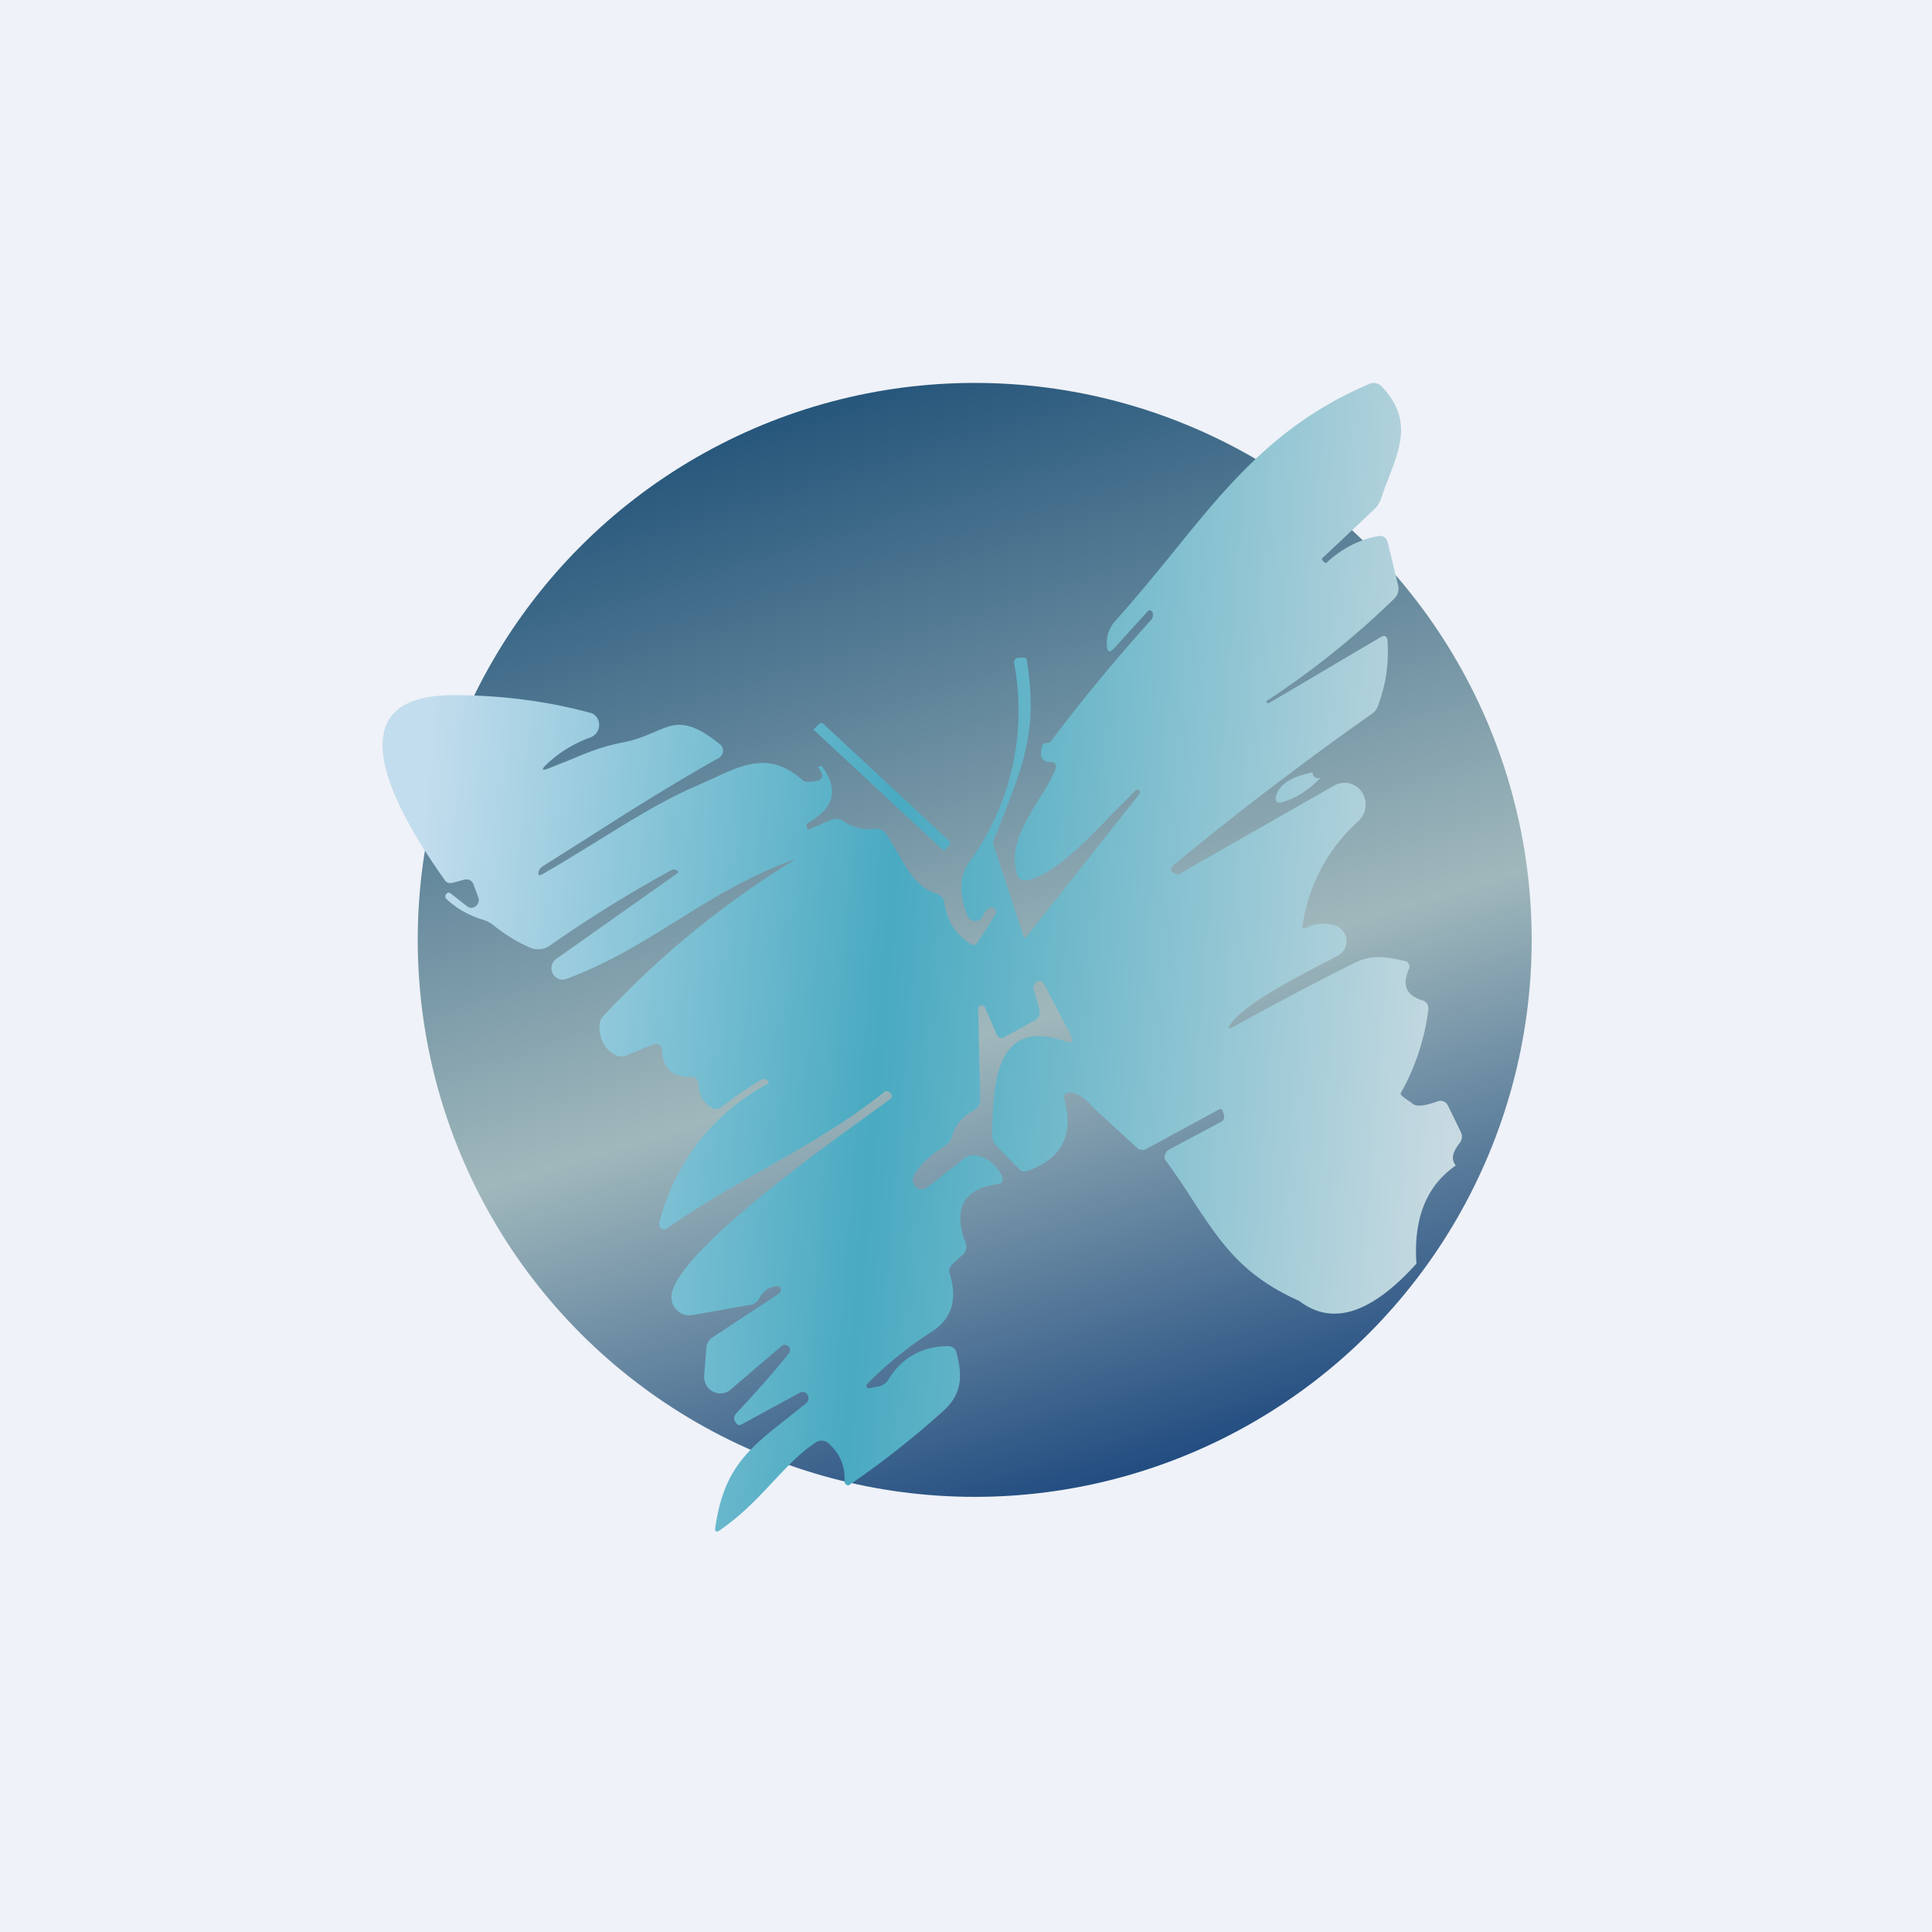
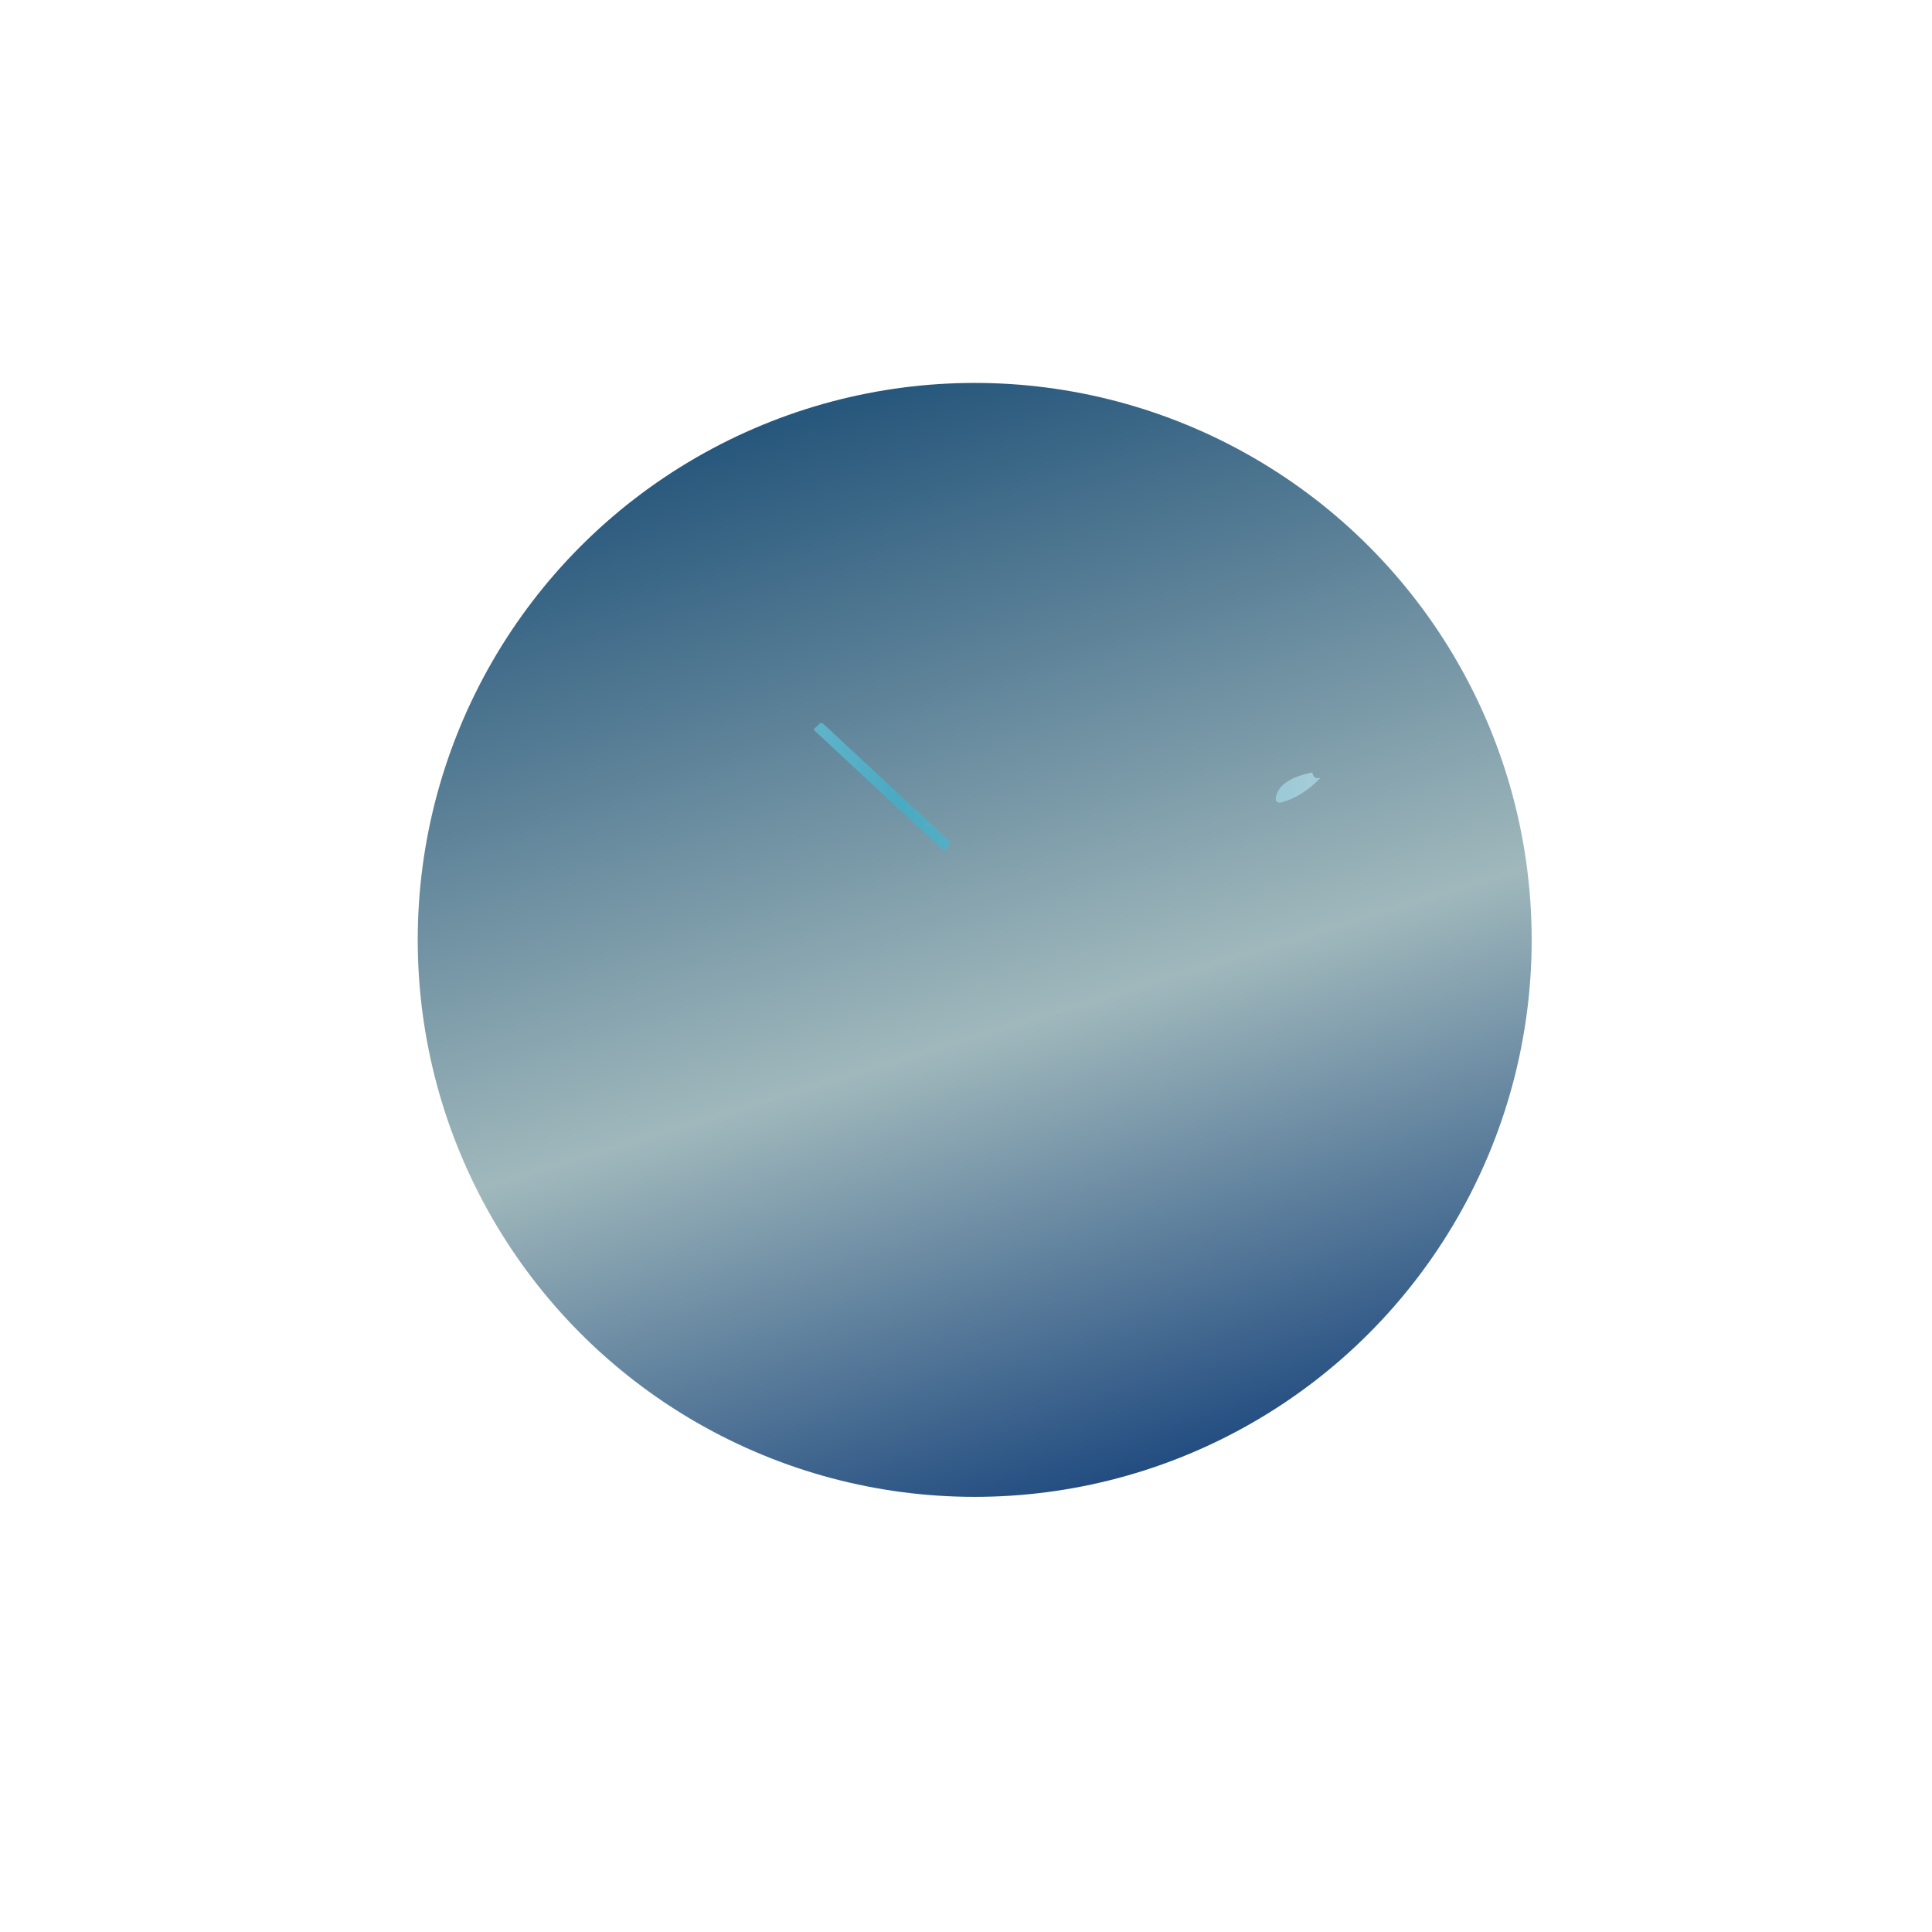
<svg xmlns="http://www.w3.org/2000/svg" viewBox="0 0 55.5 55.5">
-   <path d="M 0,0 H 55.5 V 55.5 H 0 Z" fill="rgb(239, 242, 248)" />
  <circle cx="28" cy="27" r="16" fill="url(#c)" />
-   <path d="M 37.97,16.035 C 37.98,16.1 38.02,16.14 38.09,16.18 C 38.54,15.76 39.04,15.5 39.59,15.4 C 39.74,15.38 39.83,15.44 39.87,15.6 L 40.16,16.8 A 0.4,0.4 0 0,1 40.04,17.21 A 24.4,24.4 0 0,1 36.38,20.14 V 20.17 L 36.41,20.2 H 36.45 L 39.65,18.31 C 39.78,18.23 39.85,18.27 39.86,18.43 C 39.9,19.06 39.81,19.67 39.59,20.26 C 39.56,20.36 39.49,20.46 39.39,20.52 A 93.93,93.93 0 0,0 33.75,24.82 C 33.57,24.97 33.61,25.07 33.85,25.12 L 38.32,22.57 A 0.6,0.6 0 0,1 39.12,22.75 A 0.65,0.65 0 0,1 39.02,23.59 A 5,5 0 0,0 37.42,26.58 C 37.4,26.68 37.42,26.7 37.52,26.65 C 37.79,26.52 38.07,26.5 38.36,26.59 C 38.45,26.62 38.52,26.67 38.58,26.75 A 0.47,0.47 0 0,1 38.44,27.45 L 37.94,27.71 C 37.1,28.15 35.78,28.84 35.38,29.38 C 35.25,29.55 35.28,29.58 35.46,29.48 A 96.04,96.04 0 0,1 38.87,27.68 C 39.35,27.44 39.67,27.48 40.11,27.55 A 12.12,12.12 0 0,0 40.41,27.62 A 0.18,0.18 0 0,1 40.48,27.82 C 40.27,28.29 40.39,28.59 40.84,28.73 C 40.99,28.77 41.04,28.87 41.03,29.02 A 6.58,6.58 0 0,1 40.24,31.4 C 40.21,31.44 40.32,31.53 40.54,31.67 C 40.64,31.8 40.88,31.79 41.29,31.64 A 0.25,0.25 0 0,1 41.47,31.64 C 41.53,31.66 41.57,31.71 41.6,31.77 L 41.96,32.51 A 0.3,0.3 0 0,1 41.92,32.85 C 41.72,33.11 41.68,33.31 41.82,33.48 C 40.98,34.06 40.6,35 40.69,36.3 C 39.39,37.74 38.27,38.1 37.32,37.37 C 35.7,36.65 35.09,35.72 34.34,34.6 A 20.98,20.98 0 0,0 33.46,33.3 A 0.26,0.26 0 0,1 33.5,33.1 A 0.25,0.25 0 0,1 33.59,33.02 L 35.09,32.22 A 0.15,0.15 0 0,0 35.16,32.13 A 0.16,0.16 0 0,0 35.16,32.03 A 3.46,3.46 0 0,0 35.12,31.91 C 35.11,31.86 35.07,31.84 35.02,31.87 L 32.92,33.01 A 0.23,0.23 0 0,1 32.66,32.97 L 31.42,31.83 C 31.18,31.55 30.95,31.4 30.75,31.38 C 30.59,31.38 30.53,31.45 30.58,31.6 C 30.85,32.61 30.49,33.3 29.5,33.64 A 0.2,0.2 0 0,1 29.28,33.59 L 28.62,32.91 A 0.43,0.43 0 0,1 28.5,32.59 V 32.57 C 28.53,31.15 28.59,29.22 30.59,29.91 C 30.81,29.99 30.86,29.92 30.75,29.71 L 30.01,28.3 A 0.17,0.17 0 0,0 29.92,28.2 A 0.17,0.17 0 0,0 29.79,28.2 A 0.17,0.17 0 0,0 29.7,28.3 A 0.18,0.18 0 0,0 29.7,28.43 L 29.86,29 C 29.87,29.06 29.87,29.12 29.85,29.17 A 0.25,0.25 0 0,1 29.75,29.3 L 28.88,29.78 C 28.76,29.85 28.67,29.82 28.62,29.69 L 28.3,28.95 A 0.1,0.1 0 0,0 28.25,28.89 A 0.1,0.1 0 0,0 28.12,28.92 A 0.11,0.11 0 0,0 28.1,29 L 28.16,31.55 C 28.17,31.71 28.1,31.83 27.96,31.91 C 27.65,32.07 27.44,32.31 27.35,32.64 A 0.53,0.53 0 0,1 27.11,32.94 C 26.71,33.19 26.43,33.46 26.26,33.75 A 0.28,0.28 0 0,0 26.31,34.1 A 0.26,0.26 0 0,0 26.65,34.1 L 27.71,33.27 A 0.38,0.38 0 0,1 28.01,33.19 C 28.35,33.25 28.61,33.44 28.77,33.76 C 28.85,33.91 28.8,34 28.64,34.02 C 27.67,34.16 27.37,34.72 27.74,35.71 A 0.3,0.3 0 0,1 27.67,36.03 L 27.35,36.33 A 0.23,0.23 0 0,0 27.28,36.58 C 27.51,37.31 27.35,37.87 26.79,38.24 A 10.58,10.58 0 0,0 24.89,39.78 A 0.09,0.09 0 0,0 24.93,39.88 H 24.98 L 25.22,39.83 A 0.41,0.41 0 0,0 25.52,39.63 C 25.91,39 26.48,38.68 27.22,38.67 C 27.36,38.67 27.45,38.73 27.48,38.87 C 27.65,39.53 27.64,40.04 27.1,40.53 A 25.58,25.58 0 0,1 24.38,42.67 A 0.12,0.12 0 0,1 24.26,42.54 C 24.28,42.12 24.13,41.76 23.81,41.47 A 0.3,0.3 0 0,0 23.43,41.44 C 22.97,41.74 22.61,42.14 22.22,42.55 C 21.79,43.01 21.34,43.5 20.69,43.95 C 20.58,44.03 20.53,44.01 20.55,43.87 C 20.79,42.19 21.5,41.62 22.62,40.74 L 23.16,40.31 A 0.19,0.19 0 0,0 23.2,40.07 A 0.17,0.17 0 0,0 22.97,40.01 L 21.32,40.91 C 21.24,40.96 21.18,40.94 21.13,40.86 C 21.06,40.76 21.08,40.66 21.19,40.56 C 21.72,39.99 22.22,39.43 22.66,38.88 A 0.15,0.15 0 0,0 22.46,38.66 L 21,39.91 A 0.46,0.46 0 0,1 20.28,39.77 A 0.5,0.5 0 0,1 20.23,39.5 L 20.29,38.73 A 0.4,0.4 0 0,1 20.48,38.41 L 22.38,37.16 A 0.12,0.12 0 0,0 22.38,36.96 A 0.11,0.11 0 0,0 22.31,36.95 A 0.61,0.61 0 0,0 21.81,37.3 A 0.34,0.34 0 0,1 21.57,37.48 L 19.88,37.78 A 0.5,0.5 0 0,1 19.43,37.62 A 0.52,0.52 0 0,1 19.3,37.15 C 19.57,35.88 23.68,32.94 25.25,31.81 L 25.55,31.59 C 25.64,31.54 25.65,31.47 25.57,31.39 C 25.51,31.34 25.45,31.33 25.39,31.38 C 24.26,32.28 23.07,32.95 21.89,33.62 C 20.96,34.14 20.04,34.67 19.16,35.29 A 0.14,0.14 0 0,1 19,35.29 A 0.15,0.15 0 0,1 18.94,35.13 A 6.22,6.22 0 0,1 22.01,31.16 C 22.1,31.11 22.1,31.06 22.01,31.01 C 21.96,30.99 21.91,31 21.84,31.03 C 21.46,31.26 21.09,31.52 20.73,31.8 C 20.63,31.88 20.53,31.88 20.42,31.81 A 0.76,0.76 0 0,1 20.07,31.17 C 20.06,31 19.97,30.92 19.81,30.93 C 19.31,30.94 19.05,30.69 19.01,30.15 A 0.19,0.19 0 0,0 18.94,30.01 A 0.17,0.17 0 0,0 18.78,30 L 17.99,30.32 A 0.34,0.34 0 0,1 17.67,30.3 C 17.37,30.14 17.23,29.87 17.22,29.5 C 17.22,29.37 17.25,29.27 17.34,29.18 A 26.13,26.13 0 0,1 22.86,24.68 C 21.56,25.13 20.48,25.8 19.41,26.47 C 18.41,27.09 17.42,27.7 16.27,28.12 A 0.31,0.31 0 0,1 16.05,28.12 A 0.33,0.33 0 0,1 15.85,27.74 A 0.32,0.32 0 0,1 15.99,27.54 L 19.44,25.1 C 19.5,25.06 19.5,25.03 19.44,25 C 19.39,24.97 19.34,24.97 19.28,25 A 37.56,37.56 0 0,0 15.8,27.16 A 0.59,0.59 0 0,1 15.22,27.22 A 4.6,4.6 0 0,1 14.19,26.59 A 0.97,0.97 0 0,0 13.87,26.42 C 13.47,26.3 13.12,26.1 12.82,25.82 A 0.1,0.1 0 0,1 12.82,25.68 A 0.09,0.09 0 0,1 12.94,25.66 L 13.41,26.03 A 0.2,0.2 0 0,0 13.67,26.03 A 0.22,0.22 0 0,0 13.74,25.78 L 13.62,25.45 C 13.57,25.29 13.46,25.23 13.3,25.28 L 13,25.36 C 12.9,25.38 12.82,25.36 12.76,25.26 C 11.69,23.74 9.24,19.96 13.03,19.97 C 14.4,19.97 15.7,20.14 16.93,20.47 C 17.01,20.48 17.08,20.53 17.13,20.59 A 0.38,0.38 0 0,1 16.97,21.18 C 16.5,21.35 16.08,21.6 15.71,21.95 C 15.54,22.11 15.56,22.15 15.77,22.07 L 16.42,21.81 C 16.87,21.62 17.28,21.45 17.88,21.33 C 18.27,21.26 18.55,21.13 18.8,21.03 C 19.37,20.78 19.74,20.62 20.68,21.38 A 0.23,0.23 0 0,1 20.77,21.58 A 0.25,0.25 0 0,1 20.64,21.78 C 19.41,22.47 18.24,23.2 17.07,23.95 L 15.6,24.88 A 0.27,0.27 0 0,0 15.47,25.05 C 15.45,25.14 15.48,25.16 15.57,25.12 C 16.1,24.82 16.64,24.48 17.18,24.15 C 18.12,23.57 19.06,22.98 20.02,22.57 L 20.49,22.36 C 21.35,21.96 22.13,21.59 23.04,22.4 C 23.08,22.44 23.14,22.46 23.19,22.46 C 23.63,22.46 23.73,22.33 23.5,22.04 L 23.6,22 C 24.1,22.66 23.98,23.2 23.24,23.62 A 0.12,0.12 0 0,0 23.17,23.74 C 23.17,23.77 23.19,23.8 23.21,23.84 L 23.86,23.56 A 0.37,0.37 0 0,1 24.23,23.59 C 24.5,23.78 24.81,23.85 25.13,23.81 C 25.27,23.8 25.38,23.85 25.46,23.96 L 25.79,24.5 C 26.07,25 26.35,25.5 26.92,25.68 C 26.97,25.7 27.02,25.74 27.06,25.78 C 27.1,25.82 27.12,25.88 27.13,25.94 C 27.2,26.44 27.44,26.83 27.87,27.11 C 27.96,27.17 28.03,27.15 28.09,27.06 L 28.59,26.28 A 0.14,0.14 0 0,0 28.57,26.1 A 0.13,0.13 0 0,0 28.4,26.09 A 0.55,0.55 0 0,0 28.24,26.3 A 0.25,0.25 0 0,1 28.15,26.42 A 0.24,0.24 0 0,1 27.79,26.3 C 27.54,25.67 27.56,25.16 27.84,24.77 A 7.39,7.39 0 0,0 29.14,19.09 C 29.11,18.96 29.17,18.89 29.3,18.89 H 29.4 C 29.46,18.89 29.5,18.92 29.5,18.99 C 29.81,20.93 29.42,21.92 28.77,23.57 L 28.54,24.14 A 0.2,0.2 0 0,0 28.54,24.27 L 29.39,26.86 C 29.42,26.95 29.46,26.96 29.51,26.88 L 32.73,22.81 A 0.07,0.07 0 0,0 32.75,22.76 A 0.07,0.07 0 0,0 32.71,22.69 A 0.08,0.08 0 0,0 32.62,22.71 L 31.96,23.37 C 31.2,24.17 30.21,25.19 29.48,25.29 C 29.42,25.29 29.36,25.29 29.31,25.25 A 0.25,0.25 0 0,1 29.21,25.1 C 29,24.33 29.41,23.68 29.81,23.01 C 30,22.72 30.18,22.43 30.31,22.12 C 30.37,21.98 30.33,21.9 30.17,21.89 C 29.93,21.89 29.85,21.73 29.94,21.43 C 29.95,21.38 29.98,21.35 30.03,21.35 L 30.15,21.33 L 30.17,21.32 C 31.07,20.12 32.03,18.96 33.03,17.85 C 33.09,17.79 33.12,17.74 33.12,17.68 C 33.12,17.64 33.12,17.6 33.1,17.58 C 33.06,17.52 33.02,17.51 32.97,17.56 L 32,18.63 C 31.88,18.76 31.81,18.73 31.8,18.56 A 0.93,0.93 0 0,1 32.02,17.86 C 32.62,17.19 33.16,16.53 33.69,15.88 C 35.27,13.92 36.72,12.13 39.36,11.02 A 0.29,0.29 0 0,1 39.53,11.01 A 0.3,0.3 0 0,1 39.68,11.09 C 40.55,12 40.25,12.79 39.9,13.71 C 39.82,13.91 39.74,14.11 39.67,14.34 C 39.63,14.44 39.57,14.54 39.49,14.62 L 37.97,16.05 Z" fill="url(#a)" />
  <path d="M 23.37,20.955 L 23.53,20.8 A 0.09,0.09 0 0,1 23.59,20.77 A 0.1,0.1 0 0,1 23.63,20.78 L 23.66,20.8 L 27.25,24.14 A 0.12,0.12 0 0,1 27.29,24.22 A 0.1,0.1 0 0,1 27.29,24.25 L 27.26,24.29 L 27.12,24.45 L 23.38,20.97 Z" fill="url(#a)" />
  <path d="M 37.91,22.345 C 37.8,22.38 37.72,22.32 37.7,22.19 C 37.1,22.31 36.75,22.53 36.66,22.86 C 36.62,23.03 36.68,23.09 36.85,23.04 C 37.23,22.93 37.59,22.7 37.92,22.36 Z" fill="url(#b)" />
  <defs>
    <linearGradient id="c" x1="23" x2="32.5" y1="12" y2="43" gradientUnits="userSpaceOnUse">
      <stop stop-color="rgb(39, 87, 124)" offset="0" />
      <stop stop-color="rgb(160, 184, 188)" offset=".57" />
      <stop stop-color="rgb(29, 72, 126)" offset="1" />
    </linearGradient>
    <linearGradient id="a" x1="11.95" x2="42.01" y1="26.22" y2="28.72" gradientUnits="userSpaceOnUse">
      <stop stop-color="rgb(194, 221, 237)" offset="0" />
      <stop stop-color="rgb(73, 170, 193)" offset=".45" />
      <stop stop-color="rgb(200, 218, 225)" offset="1" />
    </linearGradient>
    <linearGradient id="b" x1="11.95" x2="42.01" y1="26.22" y2="28.72" gradientUnits="userSpaceOnUse">
      <stop stop-color="rgb(73, 170, 193)" offset=".45" />
      <stop stop-color="rgb(200, 218, 225)" offset="1" />
    </linearGradient>
  </defs>
</svg>